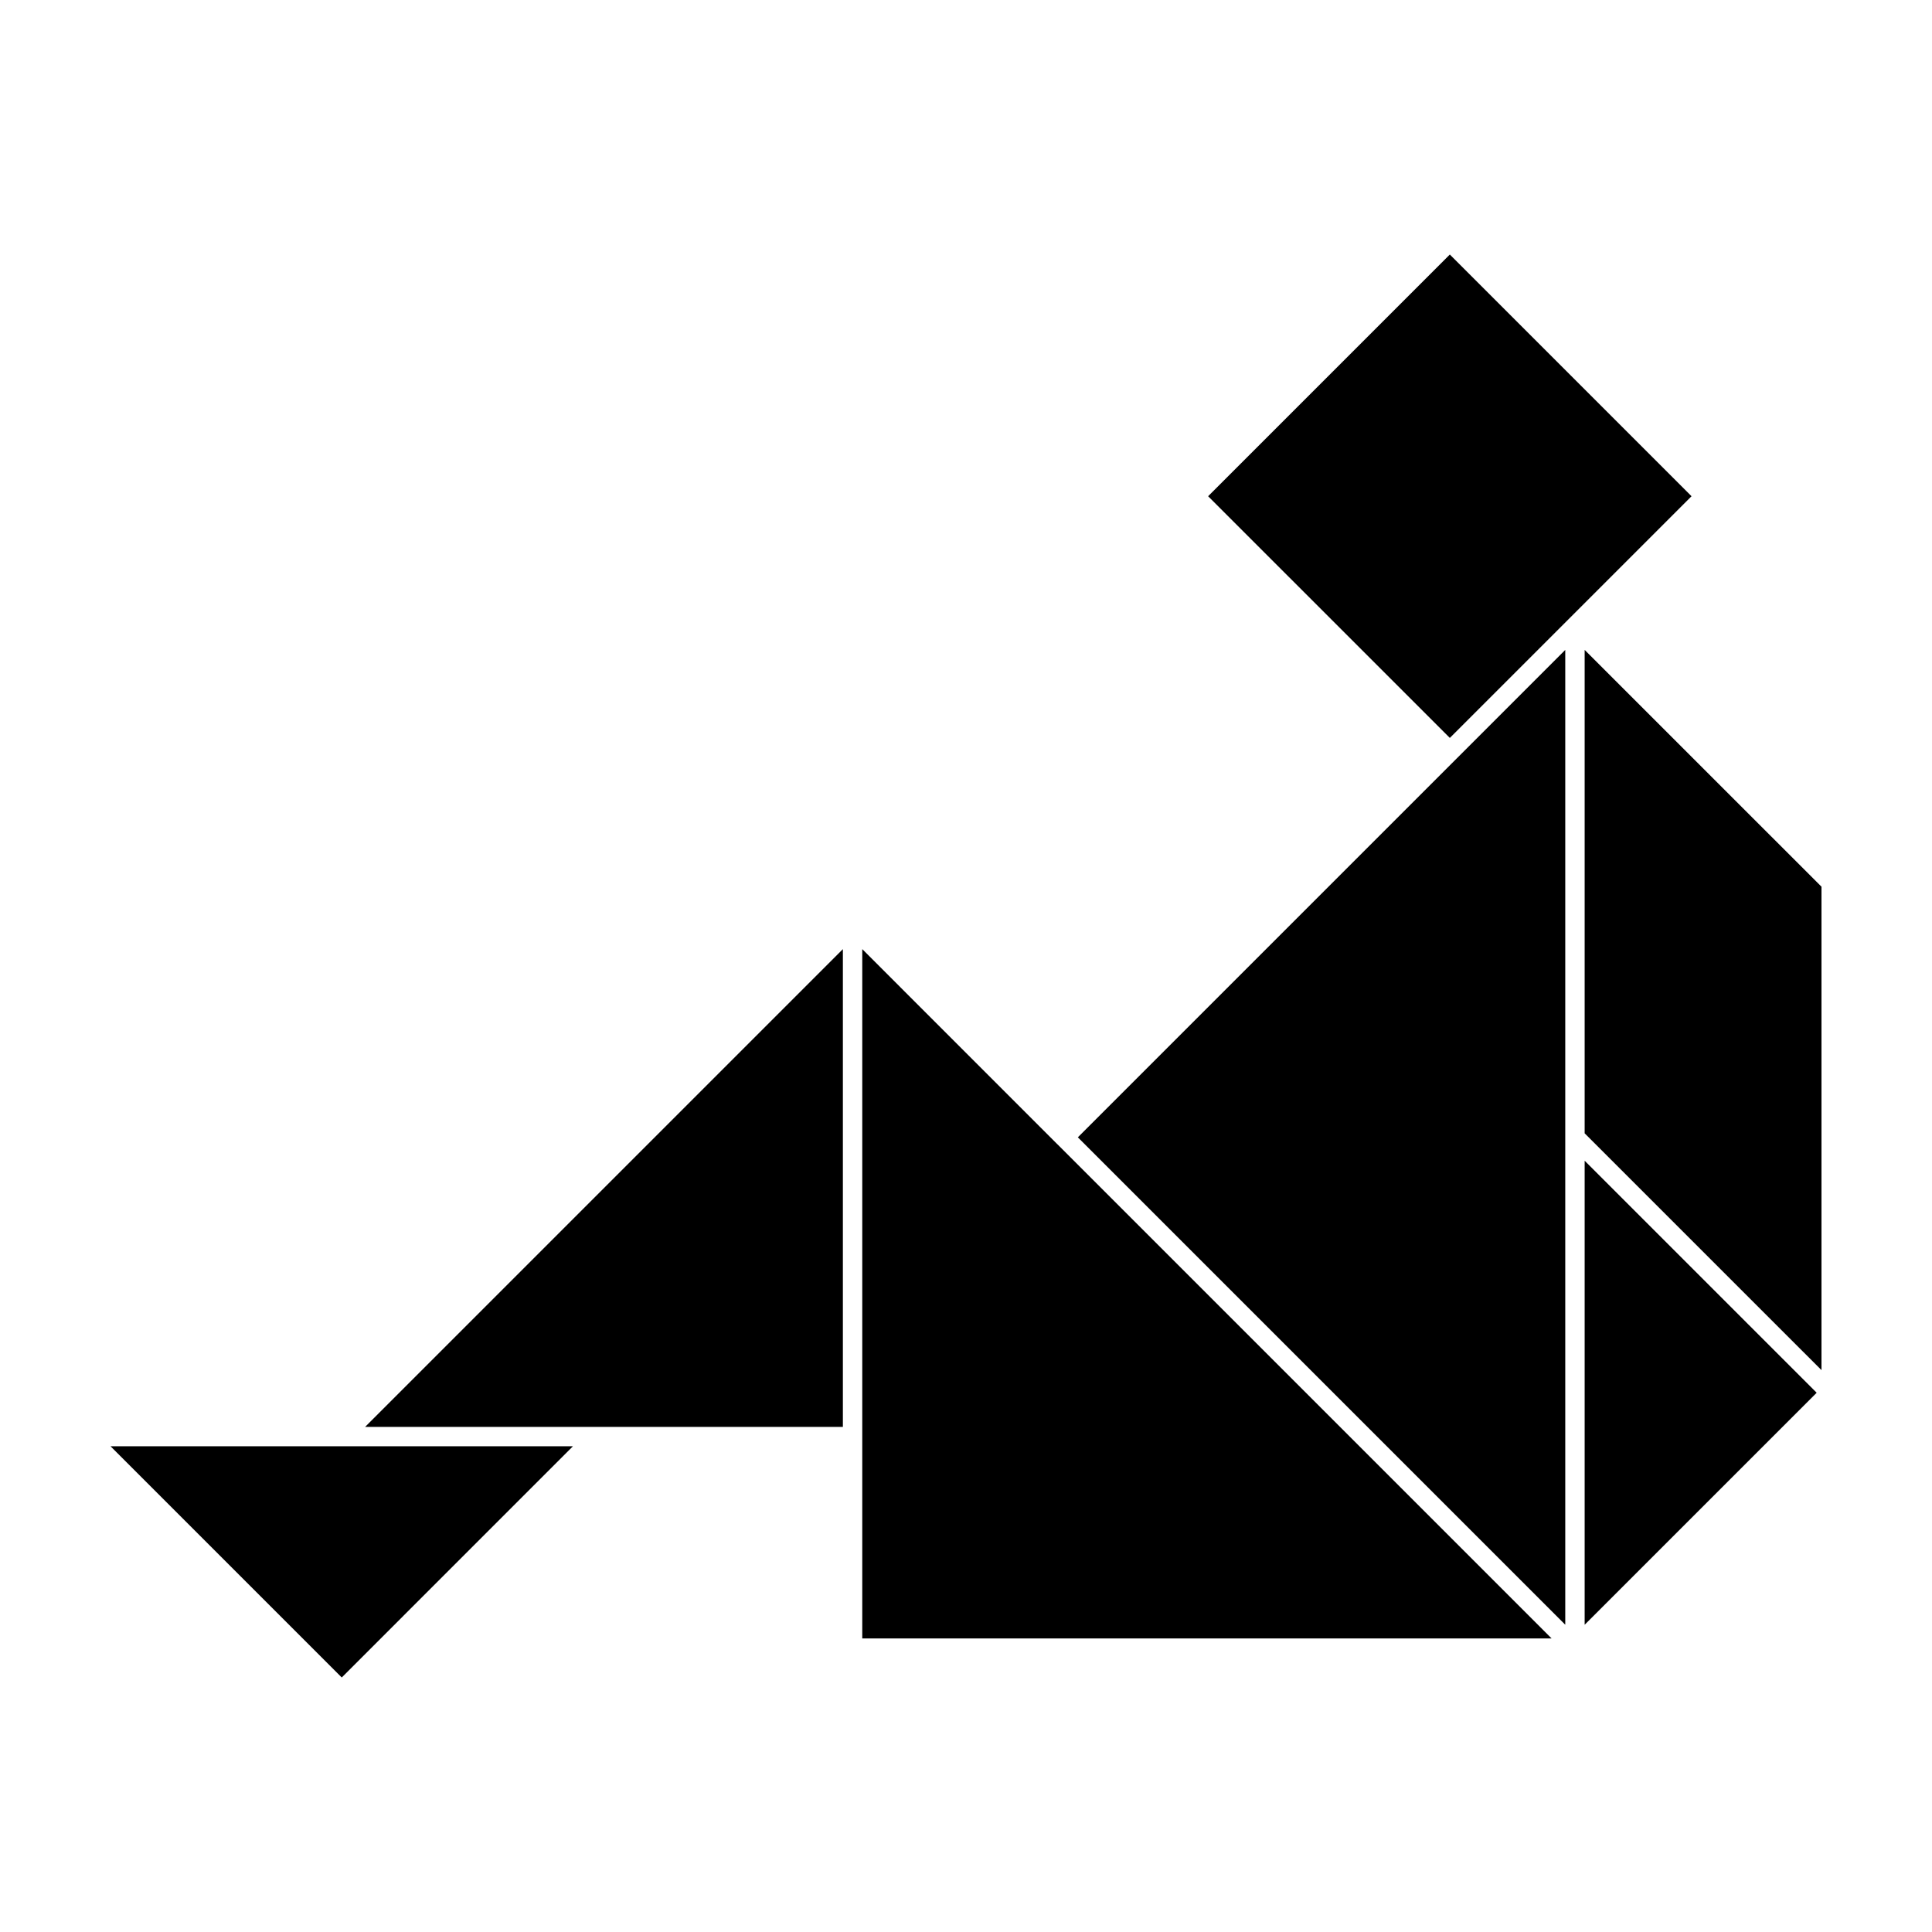
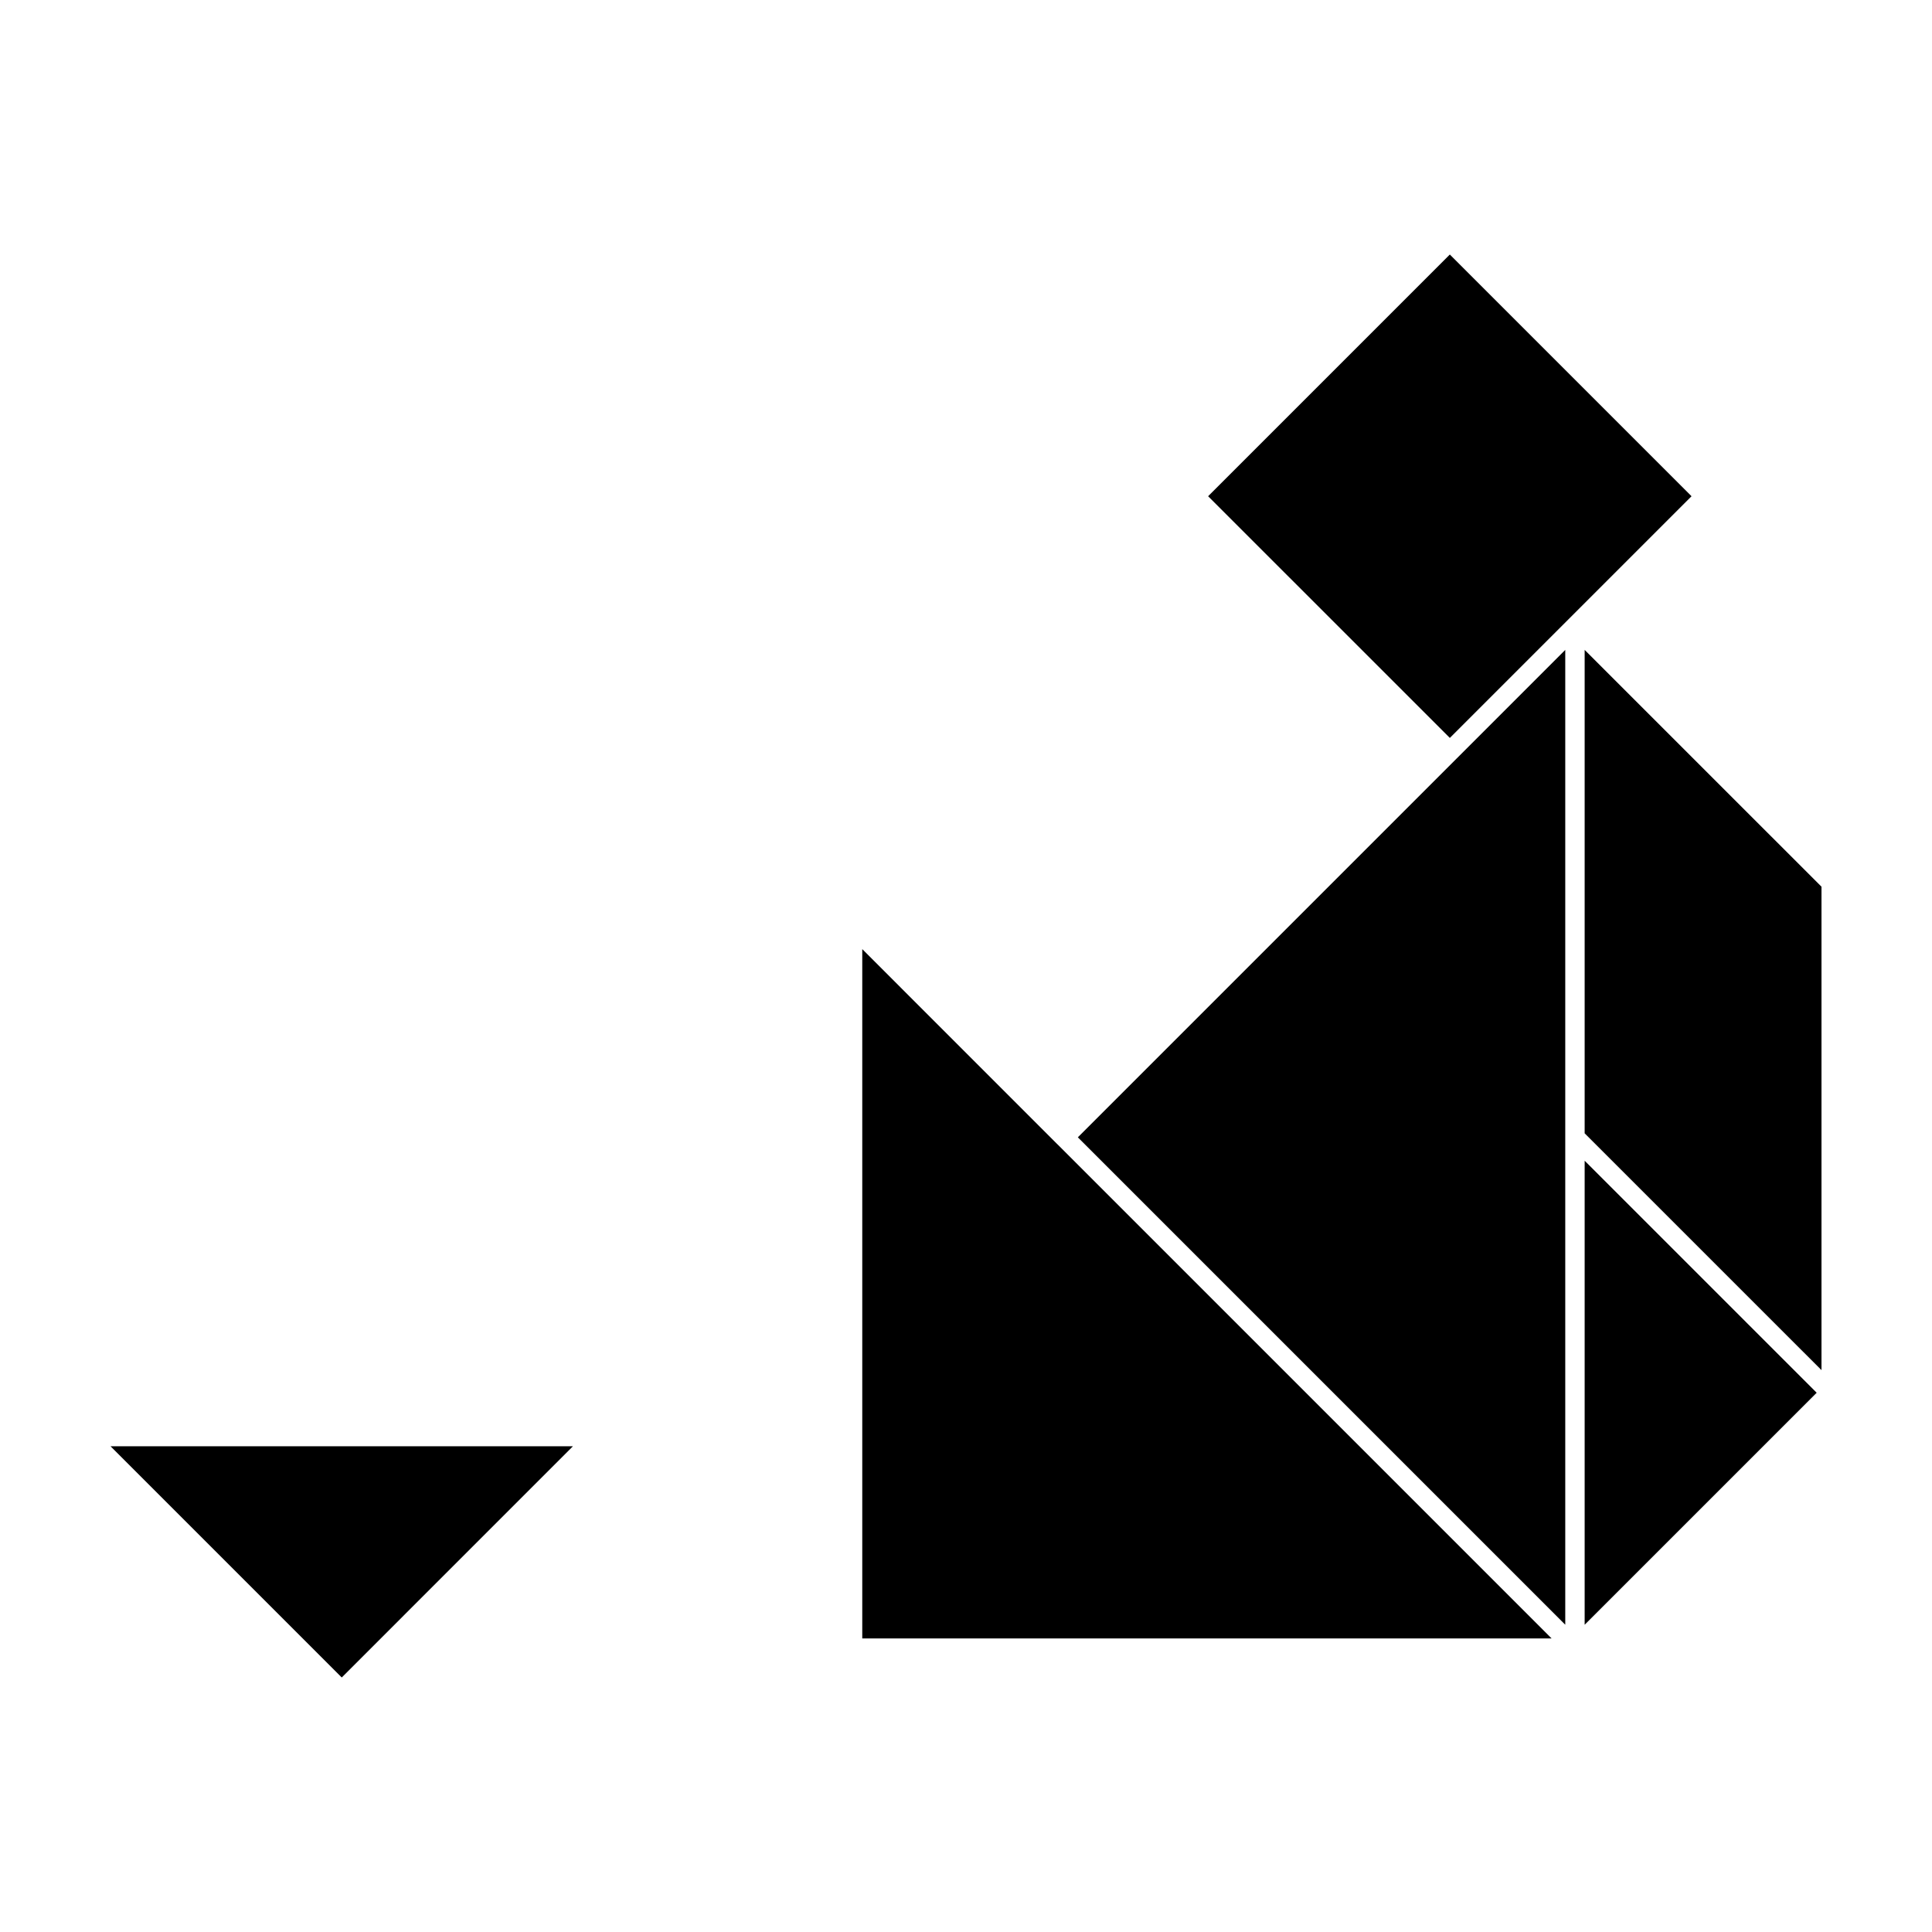
<svg xmlns="http://www.w3.org/2000/svg" fill="#000000" width="800px" height="800px" version="1.1" viewBox="144 144 512 512">
  <g>
    <path d="m424.18 447.21-51.672-51.684v182.68h182.68l-130.99-130.99z" />
    <path d="m530.03 345.01-100.39 100.39 129.17 129.17v-258.34l-28.773 28.777z" />
    <path d="m528.22 211.45-64.055 64.055 64.055 64.051 31.348-31.34 32.707-32.711z" />
    <path d="m563.95 451.61v122.97l61.488-61.484-18.012-18.008z" />
-     <path d="m302.04 522.14h65.332v-126.61l-126.61 126.61z" />
    <path d="m563.95 316.23v128.11l9.586 9.582 53.176 53.172v-128.11z" />
    <path d="m173.29 527.27 61.277 61.281 61.273-61.281z" />
  </g>
</svg>